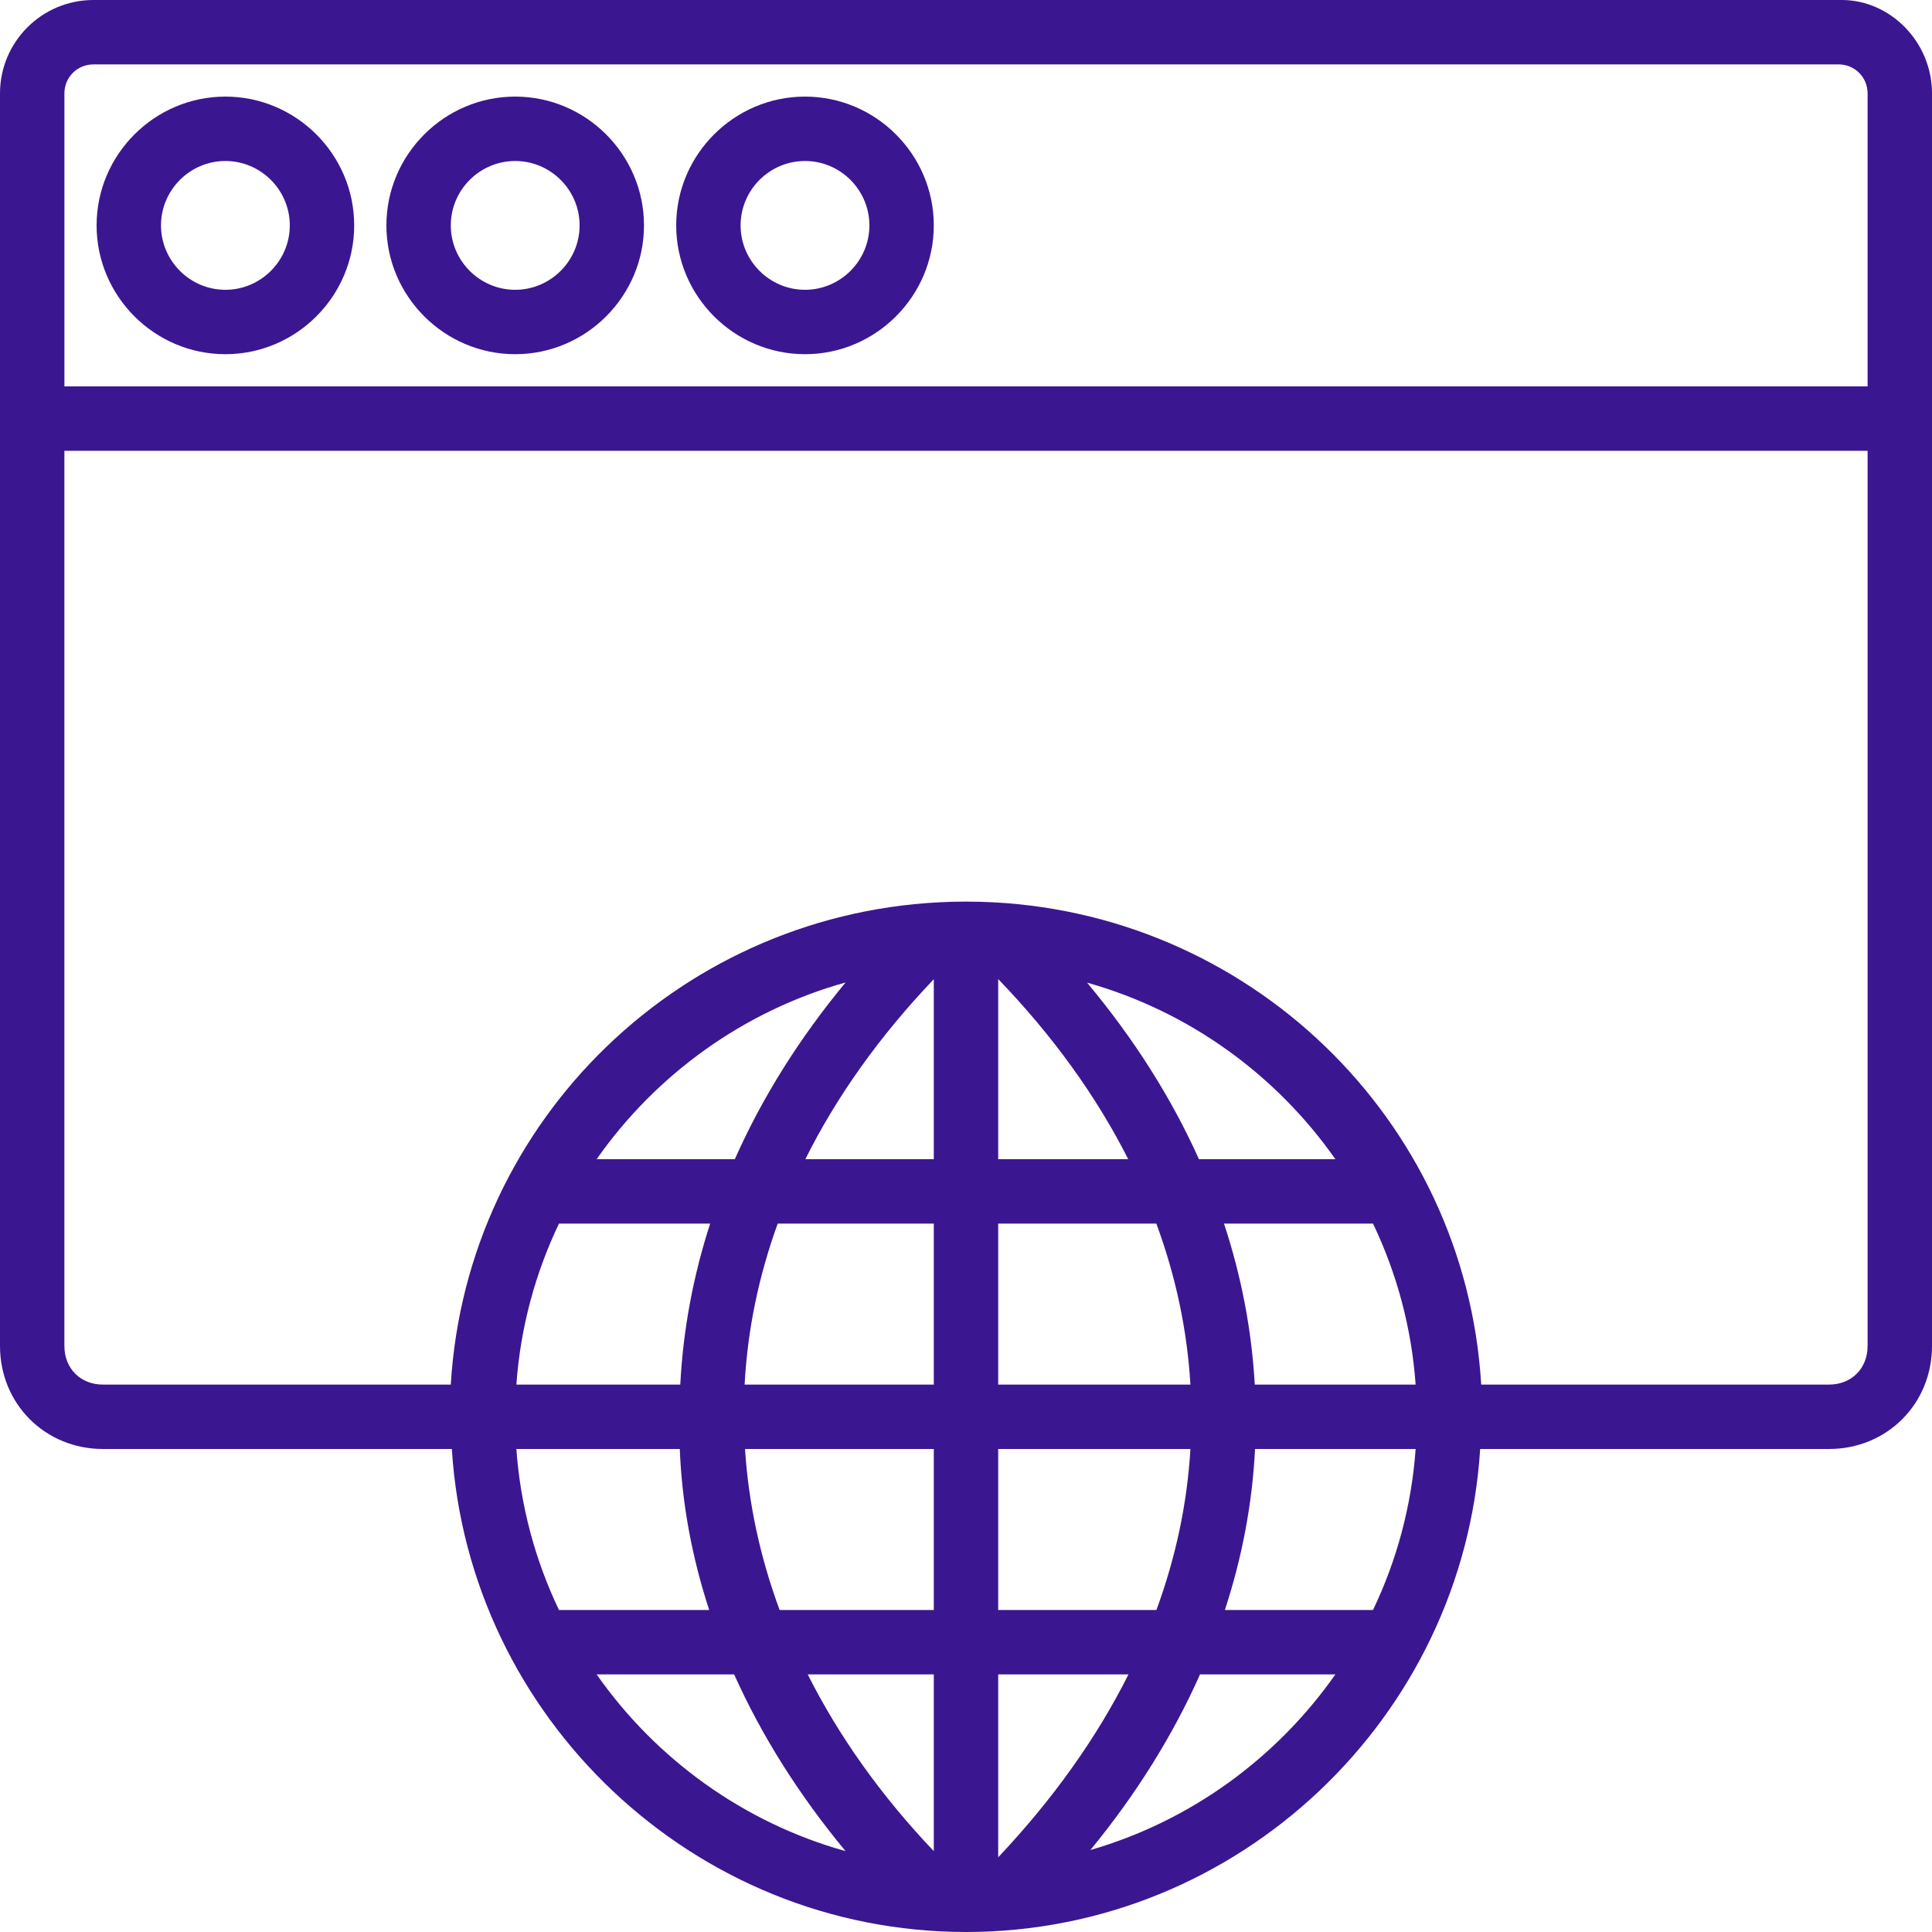
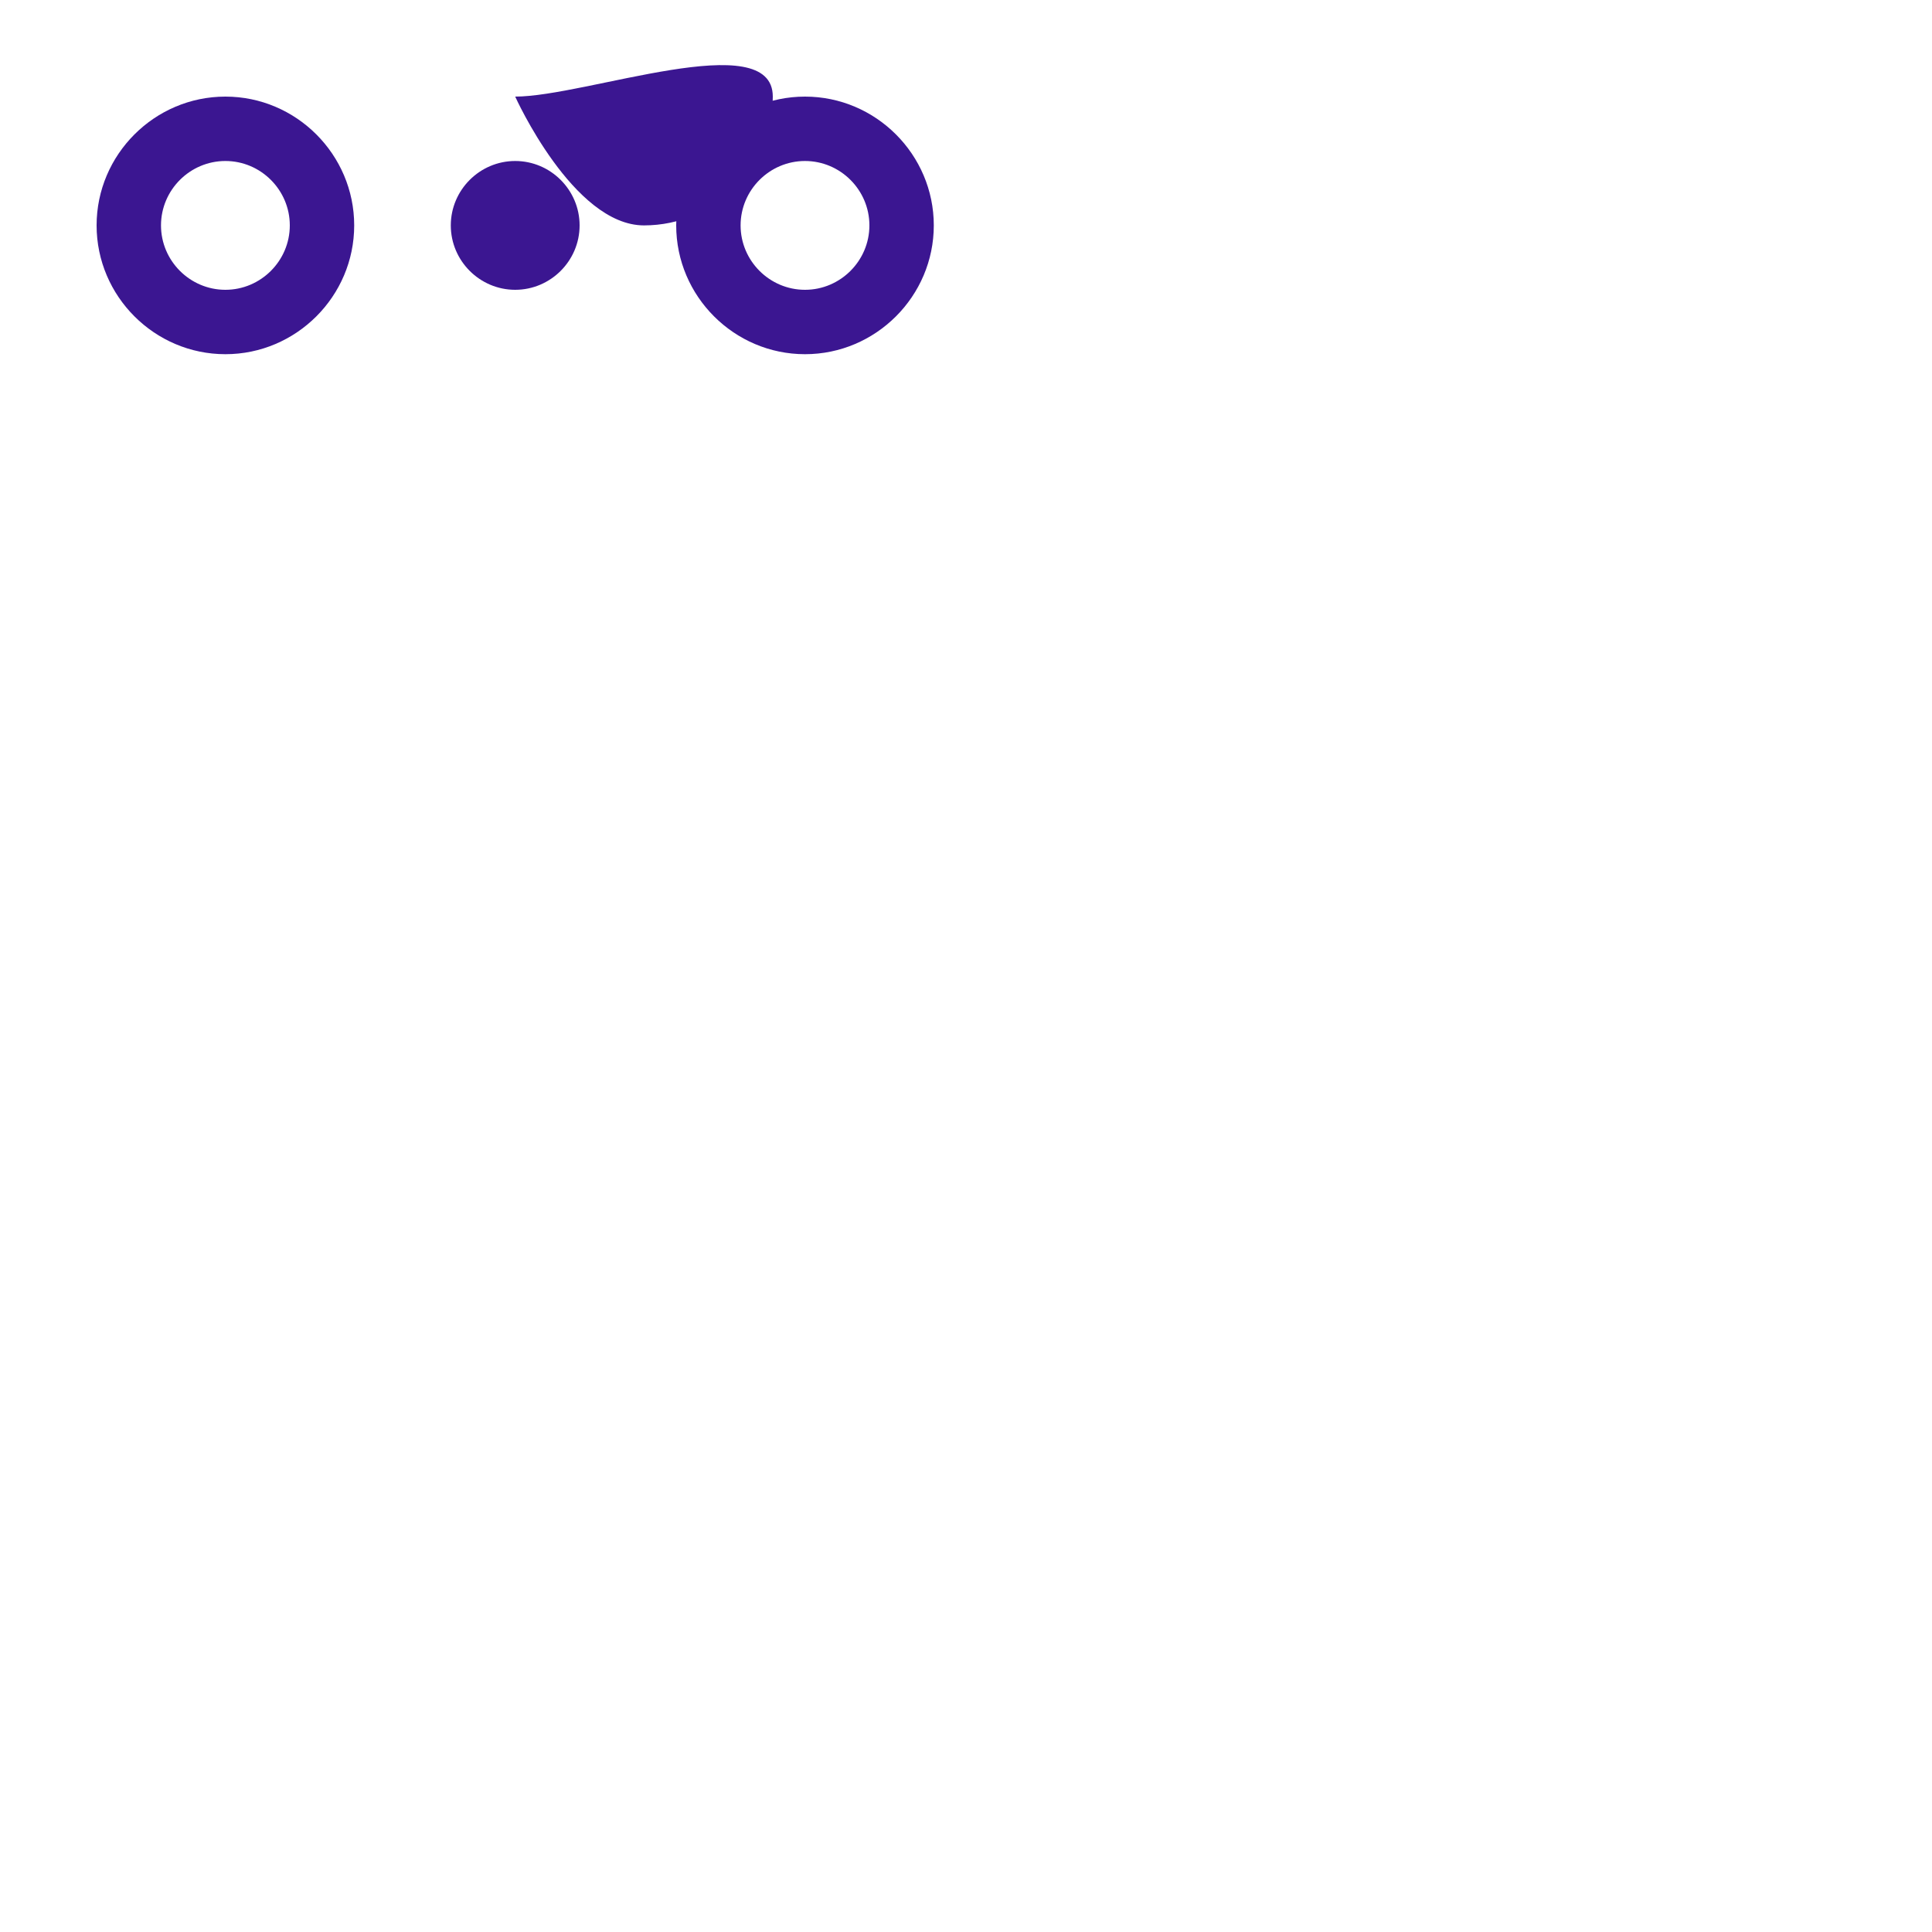
<svg xmlns="http://www.w3.org/2000/svg" xml:space="preserve" viewBox="0 0 512 512" id="Layer_1" version="1.1" width="120px" height="120px" fill="#3b1691">
  <g stroke-width="0" id="SVGRepo_bgCarrier" />
  <g stroke-width="3.072" stroke="#CCCCCC" stroke-linejoin="round" stroke-linecap="round" id="SVGRepo_tracerCarrier" />
  <g id="SVGRepo_iconCarrier">
    <g transform="translate(1 1)">
      <g>
        <g>
          <path d="M58.733,24.6C39.96,24.6,24.6,39.96,24.6,58.733s15.36,34.133,34.133,34.133s34.133-15.36,34.133-34.133 S77.507,24.6,58.733,24.6z M58.733,75.8c-9.387,0-17.067-7.68-17.067-17.067s7.68-17.067,17.067-17.067S75.8,49.347,75.8,58.733 S68.12,75.8,58.733,75.8z" />
-           <path d="M135.533,24.6c-18.773,0-34.133,15.36-34.133,34.133s15.36,34.133,34.133,34.133c18.773,0,34.133-15.36,34.133-34.133 S154.307,24.6,135.533,24.6z M135.533,75.8c-9.387,0-17.067-7.68-17.067-17.067s7.68-17.067,17.067-17.067 s17.067,7.68,17.067,17.067S144.92,75.8,135.533,75.8z" />
+           <path d="M135.533,24.6s15.36,34.133,34.133,34.133c18.773,0,34.133-15.36,34.133-34.133 S154.307,24.6,135.533,24.6z M135.533,75.8c-9.387,0-17.067-7.68-17.067-17.067s7.68-17.067,17.067-17.067 s17.067,7.68,17.067,17.067S144.92,75.8,135.533,75.8z" />
          <path d="M212.333,24.6c-18.773,0-34.133,15.36-34.133,34.133s15.36,34.133,34.133,34.133c18.773,0,34.133-15.36,34.133-34.133 S231.107,24.6,212.333,24.6z M212.333,75.8c-9.387,0-17.067-7.68-17.067-17.067s7.68-17.067,17.067-17.067 c9.387,0,17.067,7.68,17.067,17.067S221.72,75.8,212.333,75.8z" />
-           <path d="M487.107-1H23.747C10.093-1-1,10.093-1,23.747V101.4v17.067v237.227C-1,371.053,10.947,383,26.307,383h92.437 c4.444,71.158,64.03,128,136.257,128s131.813-56.842,136.257-128h92.437c15.36,0,27.307-11.947,27.307-27.307V118.467V101.4 V23.747C511,10.093,499.907-1,487.107-1z M135.844,383h43.307c0.566,14.401,3.218,28.684,7.794,42.667h-39.807 C140.871,412.564,136.927,398.162,135.844,383z M246.467,306.2h-34.042c8.307-16.676,19.719-32.675,34.042-47.703V306.2z M246.467,323.267v42.667H196.33c0.772-14.496,3.733-28.77,8.774-42.667H246.467z M263.533,323.267h41.909 c5.13,13.893,8.175,28.168,9.034,42.667h-50.943V323.267z M263.533,306.2v-47.735c14.476,15.029,26.023,31.039,34.458,47.735 H263.533z M287.079,259.408c26.943,7.562,50.109,24.391,65.807,46.792h-36.15C309.421,289.931,299.498,274.267,287.079,259.408z M193.738,306.2h-36.624c15.732-22.448,38.962-39.3,65.977-46.839C210.772,274.24,200.957,289.921,193.738,306.2z M147.138,323.267H187.2c-4.502,13.892-7.171,28.152-7.92,42.667h-43.436C136.927,350.771,140.871,336.369,147.138,323.267z M196.437,383h50.03v42.667h-40.859C200.455,411.734,197.373,397.438,196.437,383z M246.467,442.733v46.842 c-13.972-14.695-25.162-30.438-33.414-46.842H246.467z M263.533,442.733h34.526c-8.441,16.846-20.012,33.083-34.526,48.473 V442.733z M263.533,425.667V383h50.943c-0.857,14.481-3.896,28.745-9.014,42.667H263.533z M331.598,383h42.558 c-1.083,15.162-5.027,29.564-11.294,42.667h-39.258C328.198,411.629,330.889,397.335,331.598,383z M331.53,365.933 c-0.825-14.518-3.572-28.777-8.153-42.667h39.485c6.267,13.103,10.211,27.505,11.294,42.667H331.53z M157.114,442.733h36.442 c7.285,16.251,17.196,31.97,29.525,46.836C196.07,482.029,172.843,465.178,157.114,442.733z M287.961,489.276 c12.172-14.806,21.889-30.438,29.06-46.543h35.865C337.359,464.889,314.528,481.597,287.961,489.276z M493.933,355.693 c0,5.973-4.267,10.24-10.24,10.24h-92.16c-4.191-70.414-61.908-126-132.702-127.943c-0.116-0.003-0.231-0.01-0.348-0.013 c-1.158-0.029-2.319-0.044-3.484-0.044s-2.326,0.016-3.484,0.044c-0.116,0.003-0.232,0.009-0.348,0.013 c-70.794,1.942-128.511,57.529-132.702,127.943h-92.16c-5.973,0-10.24-4.267-10.24-10.24V118.467h477.867V355.693z M16.067,101.4 V23.747c0-4.267,3.413-7.68,7.68-7.68h462.507c4.267,0,7.68,3.413,7.68,7.68V101.4H16.067z" />
        </g>
      </g>
    </g>
  </g>
</svg>